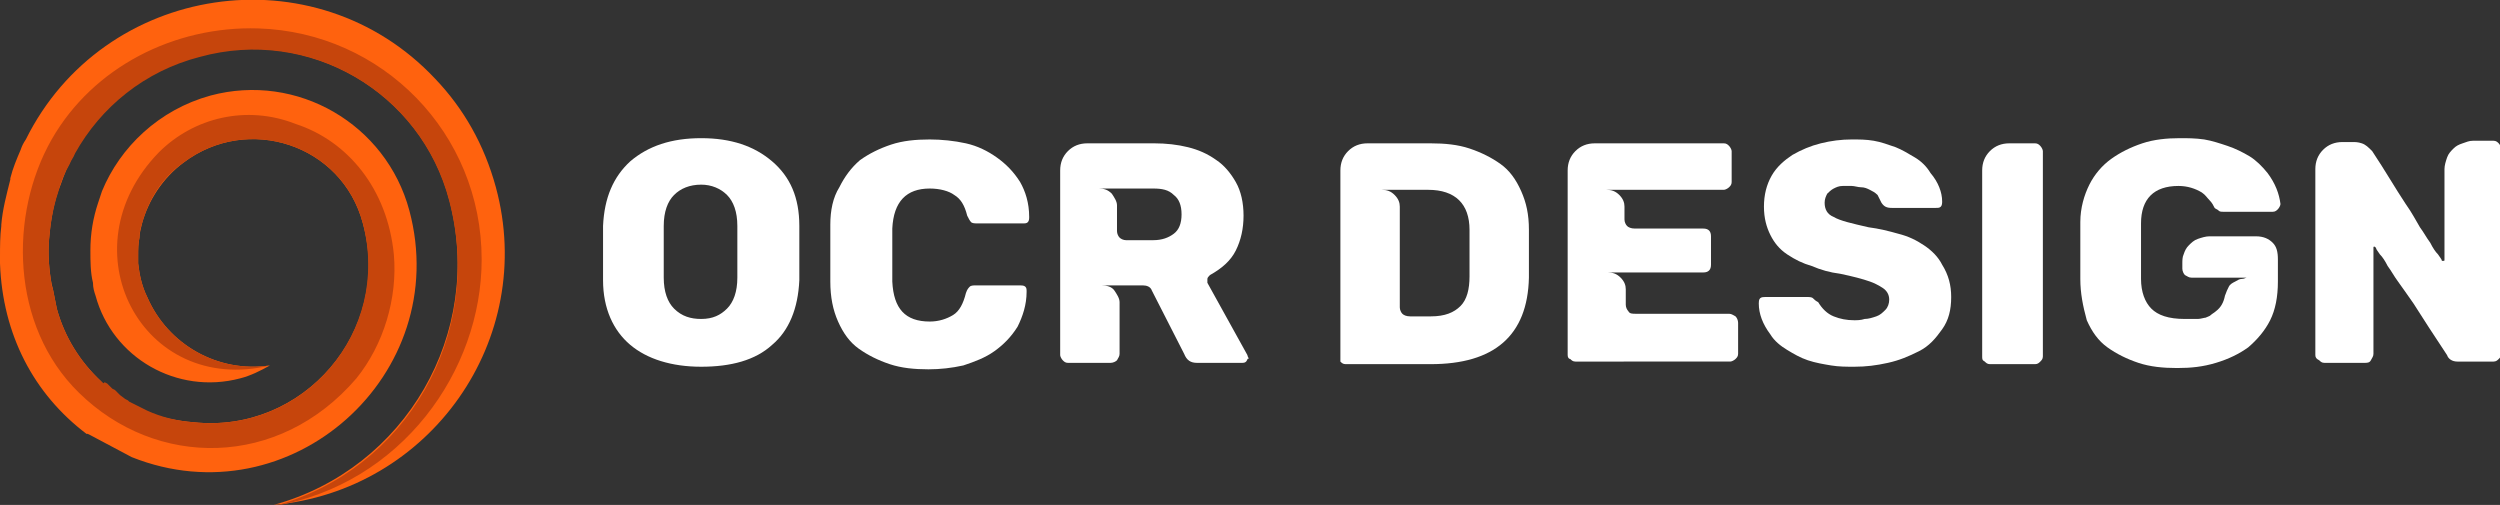
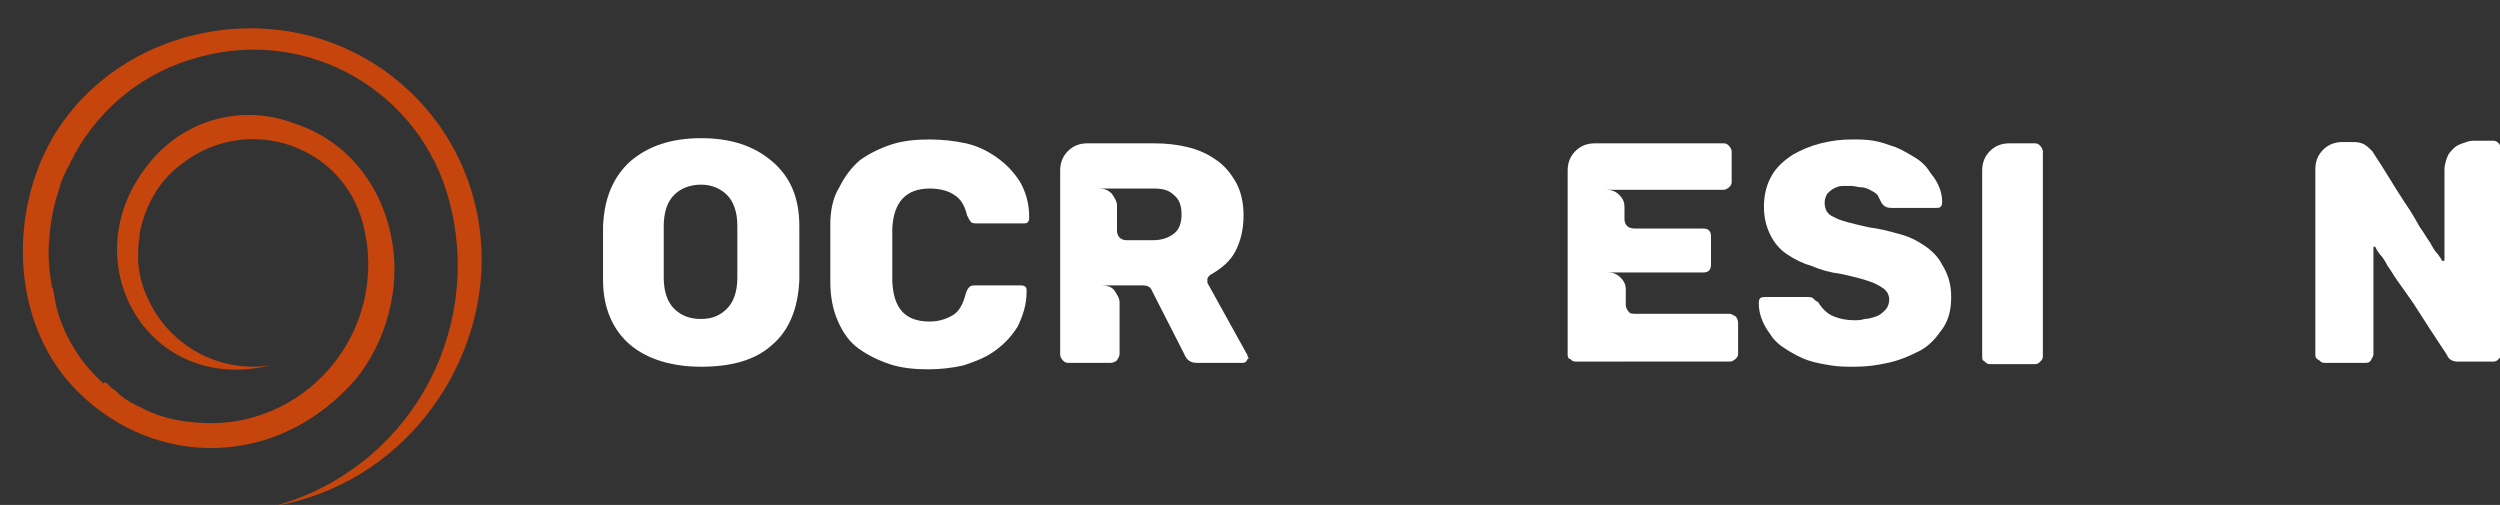
<svg xmlns="http://www.w3.org/2000/svg" xmlns:xlink="http://www.w3.org/1999/xlink" version="1.1" id="Layer_1" x="0px" y="0px" width="193.6px" height="39.1px" viewBox="0 0 193.6 39.1" style="enable-background:new 0 0 193.6 39.1;" xml:space="preserve">
  <rect x="0" y="0" width="193.6" height="39.1" fill="#333333" stroke="none" />
  <style type="text/css">
	.st0{fill:#FFFFFF;}
	.st1{clip-path:url(#SVGID_3_);}
</style>
  <g>
    <path class="st0" d="M54.3,28.4c-2.3,0-4.2-0.6-5.5-1.7c-1.3-1.1-2.1-2.8-2.1-5c0-0.5,0-1.2,0-2.1c0-0.9,0-1.7,0-2.1   c0.1-2.2,0.8-3.8,2.1-5c1.4-1.2,3.2-1.8,5.5-1.8c2.3,0,4.1,0.6,5.5,1.8c1.4,1.2,2.1,2.8,2.1,5c0,0.9,0,1.7,0,2.1c0,0.5,0,1.2,0,2.1   c-0.1,2.2-0.8,3.9-2.1,5C58.5,27.9,56.6,28.4,54.3,28.4z M54.3,24.7c0.9,0,1.5-0.3,2-0.8s0.8-1.3,0.8-2.4c0-0.9,0-1.6,0-2   s0-1.1,0-2c0-1.1-0.3-1.9-0.8-2.4c-0.5-0.5-1.2-0.8-2-0.8c-0.9,0-1.6,0.3-2.1,0.8c-0.5,0.5-0.8,1.3-0.8,2.4c0,0.5,0,1.1,0,2   c0,0.9,0,1.6,0,2c0,1.1,0.3,1.9,0.8,2.4C52.8,24.5,53.5,24.7,54.3,24.7z" />
    <path class="st0" d="M64.3,21.8c0-0.2,0-0.5,0-0.9c0-0.4,0-0.8,0-1.3c0-0.5,0-1,0-1.3s0-0.7,0-0.9c0-1.1,0.2-2.1,0.7-2.9   c0.4-0.8,0.9-1.5,1.6-2.1c0.7-0.5,1.5-0.9,2.4-1.2s1.9-0.4,3-0.4c0.9,0,1.9,0.1,2.8,0.3s1.7,0.6,2.4,1.1s1.3,1.1,1.8,1.9   c0.4,0.7,0.7,1.6,0.7,2.7c0,0.1,0,0.3-0.1,0.4c-0.1,0.1-0.2,0.1-0.4,0.1h-3.5c-0.2,0-0.4,0-0.5-0.1c-0.1-0.1-0.2-0.3-0.3-0.5   c-0.2-0.8-0.5-1.3-1-1.6c-0.4-0.3-1.1-0.5-1.9-0.5c-1.8,0-2.8,1-2.9,3.1c0,0.2,0,0.5,0,0.8c0,0.3,0,0.7,0,1.2c0,0.5,0,0.9,0,1.2   s0,0.6,0,0.9c0.1,2.1,1,3.1,2.9,3.1c0.7,0,1.3-0.2,1.8-0.5c0.5-0.3,0.8-0.9,1-1.7c0.1-0.3,0.2-0.4,0.3-0.5c0.1-0.1,0.3-0.1,0.5-0.1   H79c0.1,0,0.3,0,0.4,0.1c0.1,0.1,0.1,0.2,0.1,0.4c0,1-0.3,1.9-0.7,2.7c-0.5,0.8-1.1,1.4-1.8,1.9c-0.7,0.5-1.5,0.8-2.4,1.1   c-0.9,0.2-1.8,0.3-2.7,0.3c-1.1,0-2.1-0.1-3-0.4c-0.9-0.3-1.7-0.7-2.4-1.2c-0.7-0.5-1.2-1.2-1.6-2.1S64.3,23,64.3,21.8z" />
    <path class="st0" d="M96.5,28c-0.1,0.1-0.2,0.1-0.4,0.1h-3.4c-0.5,0-0.8-0.2-1-0.7l-2.5-4.9c-0.1-0.3-0.4-0.4-0.7-0.4h-3.2   c0.4,0,0.8,0.1,1,0.4c0.2,0.3,0.4,0.6,0.4,0.9v4c0,0.2-0.1,0.3-0.2,0.5c-0.1,0.1-0.3,0.2-0.5,0.2h-3.3c-0.2,0-0.3-0.1-0.4-0.2   c-0.1-0.1-0.2-0.3-0.2-0.4V13.2c0-0.6,0.2-1.1,0.6-1.5c0.4-0.4,0.9-0.6,1.5-0.6h5.2c0.9,0,1.8,0.1,2.6,0.3c0.8,0.2,1.5,0.5,2.2,1   c0.6,0.4,1.1,1,1.5,1.7c0.4,0.7,0.6,1.6,0.6,2.6c0,1-0.2,1.9-0.6,2.7c-0.4,0.8-1.1,1.4-2,1.9c-0.1,0.1-0.2,0.2-0.2,0.3   c0,0.1,0,0.2,0,0.3l3.1,5.6c0,0.1,0.1,0.2,0.1,0.3C96.6,27.7,96.6,27.9,96.5,28z M91.5,16.6c0-0.7-0.2-1.2-0.6-1.5   c-0.4-0.4-0.9-0.5-1.6-0.5h-4.2c0.4,0,0.7,0.1,1,0.4c0.2,0.3,0.4,0.6,0.4,0.9v2c0,0.2,0.1,0.4,0.2,0.5c0.1,0.1,0.3,0.2,0.5,0.2h2.1   c0.7,0,1.2-0.2,1.6-0.5C91.3,17.8,91.5,17.3,91.5,16.6z" />
-     <path class="st0" d="M103.8,27.6V13.2c0-0.6,0.2-1.1,0.6-1.5c0.4-0.4,0.9-0.6,1.5-0.6h4.9c1.1,0,2.1,0.1,3,0.4   c0.9,0.3,1.7,0.7,2.4,1.2c0.7,0.5,1.2,1.2,1.6,2.1s0.6,1.8,0.6,3c0,0.2,0,0.5,0,0.8s0,0.7,0,1.1c0,0.4,0,0.7,0,1s0,0.6,0,0.8   c-0.1,4.5-2.7,6.7-7.6,6.7h-6.6c-0.2,0-0.3-0.1-0.4-0.2C103.8,27.9,103.8,27.8,103.8,27.6z M110.8,24.5c1.1,0,1.8-0.3,2.3-0.8   c0.5-0.5,0.7-1.3,0.7-2.3c0-0.2,0-0.5,0-0.8c0-0.3,0-0.6,0-1c0-0.4,0-0.7,0-1c0-0.3,0-0.6,0-0.8c0-2-1.1-3.1-3.2-3.1H107   c0.4,0,0.7,0.1,1,0.4c0.3,0.3,0.4,0.6,0.4,0.9v7.8c0,0.2,0.1,0.4,0.2,0.5c0.1,0.1,0.3,0.2,0.6,0.2H110.8z" />
    <path class="st0" d="M121.4,27.5V13.2c0-0.6,0.2-1.1,0.6-1.5c0.4-0.4,0.9-0.6,1.5-0.6h10c0.2,0,0.3,0.1,0.4,0.2s0.2,0.3,0.2,0.4   v2.4c0,0.2-0.1,0.3-0.2,0.4c-0.1,0.1-0.3,0.2-0.4,0.2h-9.1c0.4,0,0.7,0.1,1,0.4c0.3,0.3,0.4,0.6,0.4,0.9v1c0,0.2,0.1,0.4,0.2,0.5   s0.3,0.2,0.6,0.2h5.3c0.4,0,0.6,0.2,0.6,0.6v2.2c0,0.4-0.2,0.6-0.6,0.6h-7.4c0.4,0,0.7,0.1,1,0.4c0.3,0.3,0.4,0.6,0.4,0.9v1.2   c0,0.2,0.1,0.4,0.2,0.5c0.1,0.2,0.3,0.2,0.6,0.2h7.2c0.2,0,0.3,0.1,0.5,0.2c0.1,0.1,0.2,0.3,0.2,0.5v2.4c0,0.2-0.1,0.3-0.2,0.4   c-0.1,0.1-0.3,0.2-0.4,0.2H122c-0.2,0-0.3-0.1-0.4-0.2C121.5,27.8,121.4,27.7,121.4,27.5z" />
    <path class="st0" d="M151.1,23c0,1-0.2,1.8-0.7,2.5c-0.5,0.7-1,1.3-1.8,1.7s-1.5,0.7-2.4,0.9s-1.7,0.3-2.6,0.3   c-0.6,0-1.2,0-1.8-0.1s-1.2-0.2-1.8-0.4s-1.1-0.5-1.6-0.8s-1-0.7-1.3-1.2c-0.6-0.8-0.9-1.6-0.9-2.4c0-0.1,0-0.3,0.1-0.4   c0.1-0.1,0.3-0.1,0.4-0.1h3.2c0.2,0,0.4,0,0.5,0.1s0.2,0.2,0.4,0.3c0.3,0.5,0.7,0.9,1.2,1.1c0.5,0.2,1,0.3,1.6,0.3   c0.2,0,0.5,0,0.8-0.1c0.3,0,0.6-0.1,0.9-0.2c0.3-0.1,0.5-0.3,0.7-0.5s0.3-0.5,0.3-0.8c0-0.4-0.2-0.7-0.5-0.9   c-0.3-0.2-0.7-0.4-1-0.5c-0.3-0.1-0.6-0.2-1-0.3c-0.4-0.1-0.8-0.2-1.3-0.3c-0.8-0.1-1.5-0.3-2.2-0.6c-0.7-0.2-1.3-0.5-1.9-0.9   s-1-0.9-1.3-1.5c-0.3-0.6-0.5-1.3-0.5-2.2c0-0.9,0.2-1.7,0.6-2.4c0.4-0.7,1-1.2,1.6-1.6c0.7-0.4,1.4-0.7,2.2-0.9   c0.8-0.2,1.6-0.3,2.4-0.3c0.6,0,1.1,0,1.7,0.1c0.6,0.1,1.1,0.3,1.7,0.5c0.5,0.2,1,0.5,1.5,0.8c0.5,0.3,0.9,0.7,1.2,1.2   c0.6,0.7,0.9,1.5,0.9,2.2c0,0.1,0,0.3-0.1,0.4c-0.1,0.1-0.2,0.1-0.4,0.1h-3.4c-0.4,0-0.6-0.1-0.8-0.4c-0.1-0.2-0.2-0.4-0.3-0.6   c-0.2-0.2-0.4-0.3-0.6-0.4s-0.4-0.2-0.7-0.2c-0.2,0-0.5-0.1-0.7-0.1c-0.2,0-0.5,0-0.7,0c-0.3,0-0.5,0.1-0.7,0.2   c-0.2,0.1-0.4,0.3-0.5,0.4c-0.1,0.2-0.2,0.4-0.2,0.7c0,0.5,0.2,0.9,0.7,1.1c0.5,0.3,1.4,0.5,2.7,0.8c0.8,0.1,1.6,0.3,2.3,0.5   c0.8,0.2,1.4,0.5,2,0.9c0.6,0.4,1.1,0.9,1.4,1.5C150.9,21.3,151.1,22.1,151.1,23z" />
    <path class="st0" d="M153.5,27.6V13.2c0-0.6,0.2-1.1,0.6-1.5c0.4-0.4,0.9-0.6,1.5-0.6h2c0.2,0,0.3,0.1,0.4,0.2   c0.1,0.1,0.2,0.3,0.2,0.4v15.9c0,0.2-0.1,0.3-0.2,0.4c-0.1,0.1-0.2,0.2-0.4,0.2h-3.5c-0.2,0-0.3-0.1-0.4-0.2   C153.5,27.9,153.5,27.8,153.5,27.6z" />
-     <path class="st0" d="M161.1,21.6c0-0.2,0-0.5,0-0.9c0-0.4,0-0.8,0-1.3c0-0.5,0-0.9,0-1.3c0-0.4,0-0.7,0-0.9c0-1.1,0.3-2.1,0.7-2.9   c0.4-0.8,1-1.5,1.7-2c0.7-0.5,1.5-0.9,2.4-1.2c0.9-0.3,1.9-0.4,2.9-0.4c0.6,0,1.2,0,1.9,0.1c0.6,0.1,1.2,0.3,1.8,0.5   c0.6,0.2,1.2,0.5,1.7,0.8c0.5,0.3,1,0.8,1.4,1.3c0.6,0.8,0.9,1.6,1,2.4c0,0.1-0.1,0.3-0.2,0.4c-0.1,0.1-0.2,0.2-0.4,0.2h-3.8   c-0.2,0-0.3,0-0.4-0.1c-0.1-0.1-0.2-0.1-0.3-0.2c-0.1-0.2-0.2-0.4-0.4-0.6s-0.3-0.4-0.6-0.6c-0.5-0.3-1.1-0.5-1.8-0.5   c-1.9,0-2.9,1-2.9,2.9c0,0.2,0,0.5,0,0.9s0,0.8,0,1.2c0,0.5,0,0.9,0,1.3s0,0.7,0,0.9c0,1,0.3,1.8,0.8,2.3c0.5,0.5,1.3,0.8,2.6,0.8   c0.4,0,0.7,0,1,0c0.2,0,0.5-0.1,0.6-0.1c0.2-0.1,0.3-0.1,0.4-0.2c0.1-0.1,0.3-0.2,0.4-0.3c0.4-0.3,0.6-0.7,0.7-1.2   c0.1-0.3,0.2-0.5,0.3-0.7c0.1-0.2,0.3-0.3,0.5-0.4c0.2-0.1,0.3-0.2,0.5-0.2c0.2,0,0.3-0.1,0.4-0.1h-4.3c-0.2,0-0.3-0.1-0.5-0.2   c-0.1-0.1-0.2-0.3-0.2-0.5v-0.4c0-0.2,0-0.5,0.1-0.7c0.1-0.3,0.2-0.5,0.4-0.7s0.4-0.4,0.7-0.5c0.3-0.1,0.6-0.2,0.9-0.2h3.6   c0.6,0,1,0.2,1.3,0.5s0.4,0.7,0.4,1.3v1.7c0,1.2-0.2,2.2-0.6,3c-0.4,0.8-1,1.5-1.7,2.1c-0.7,0.5-1.5,0.9-2.5,1.2s-1.9,0.4-3,0.4   c-1.1,0-2.1-0.1-3-0.4s-1.7-0.7-2.4-1.2c-0.7-0.5-1.2-1.2-1.6-2.1C161.3,23.7,161.1,22.7,161.1,21.6z" />
    <path class="st0" d="M179.3,27.5V13.1c0-0.6,0.2-1.1,0.6-1.5c0.4-0.4,0.9-0.6,1.5-0.6h0.8c0.2,0,0.4,0,0.7,0.1s0.5,0.3,0.8,0.6   c1,1.5,1.8,2.9,2.6,4.1c0.5,0.7,0.8,1.3,1.1,1.8c0.3,0.4,0.5,0.8,0.8,1.2c0.2,0.4,0.4,0.7,0.6,0.9c0.2,0.3,0.3,0.4,0.3,0.5   c0,0,0.1,0,0.1,0c0.1,0,0.1,0,0.1-0.1v-7c0-0.3,0.1-0.6,0.2-0.9c0.1-0.3,0.3-0.5,0.5-0.7s0.4-0.3,0.7-0.4c0.3-0.1,0.5-0.2,0.8-0.2   h1.6c0.2,0,0.3,0.1,0.4,0.2c0.1,0.1,0.2,0.3,0.2,0.5v15.8c0,0.2-0.1,0.3-0.2,0.4c-0.1,0.1-0.2,0.2-0.4,0.2h-2.8   c-0.4,0-0.7-0.2-0.8-0.5c-1-1.5-1.9-2.9-2.6-4c-0.5-0.7-0.9-1.3-1.2-1.7c-0.3-0.4-0.5-0.8-0.8-1.2c-0.2-0.4-0.4-0.7-0.6-0.9   c-0.2-0.3-0.3-0.4-0.3-0.5c0,0-0.1-0.1-0.1-0.1c-0.1,0-0.1,0-0.1,0.1v8.2c0,0.2-0.1,0.3-0.2,0.5s-0.3,0.2-0.5,0.2h-3.1   c-0.2,0-0.3-0.1-0.4-0.2C179.4,27.8,179.3,27.7,179.3,27.5z" />
  </g>
  <g>
    <defs>
-       <path id="SVGID_1_" d="M15,32.7c8.5,0.9,15.4-7.1,13.1-15.4c-1.6-6.1-8.9-8.5-13.9-4.7c-1.6,1.2-2.7,2.9-3.2,4.7    c-0.1,0.4-0.2,0.8-0.2,1.1c-0.1,0.5-0.1,0.9-0.1,1.4c0,0.2,0,0.4,0,0.6c0.1,0.9,0.3,1.8,0.7,2.6c1.6,3.7,5.5,5.9,9.5,5.3    c-0.7,0.4-1.5,0.8-2.3,1c-4.9,1.3-9.9-1.6-11.2-6.4c-0.1-0.3-0.2-0.6-0.2-1C7,21.1,7,20.2,7,19.4c0-1.3,0.2-2.5,0.6-3.7    c0.1-0.3,0.2-0.6,0.3-0.9c1.4-3.4,4.4-6.3,8.4-7.4c6.7-1.8,13.6,2.2,15.4,8.9c3.4,12.7-9.2,24-21.5,19.1L7,33.7l-0.2-0.1l-0.1,0    C2.6,30.5,0.2,25.9,0,20.4c0-0.1,0-0.3,0-0.5c0-0.8,0-1.6,0.1-2.4l0,0l0-0.1c0.1-1.2,0.4-2.3,0.7-3.5l0-0.1l0,0    c0.2-0.8,0.5-1.5,0.8-2.2c0,0,0,0,0,0c0.1-0.3,0.2-0.5,0.4-0.8c6-12.1,22.4-14.6,31.7-4.7c2.2,2.3,3.8,5.1,4.7,8.4    c3.2,11.8-5.1,23.5-17.2,24.6c10.2-2.8,16.3-13.3,13.6-23.6C32.6,7.1,23.9,2.1,15.5,4.3c-4.3,1.1-7.7,3.9-9.7,7.5    c-0.1,0.3-0.3,0.5-0.4,0.8c-0.4,0.7-0.6,1.5-0.9,2.2c-0.4,1.2-0.6,2.5-0.7,3.7c-0.1,1.2,0,2.4,0.2,3.5l0.1,0.4l0.3,1.5    C5,26.1,6.2,28,7.8,29.5L8,29.7l0.2,0.1l0.2,0.1l0.2,0.2l0.2,0.2l0.2,0.1l0.2,0.2l0.2,0.2l0.4,0.3l0.2,0.1l0.1,0.1l1.3,0.7    C12.5,32.3,13.7,32.6,15,32.7" />
-     </defs>
+       </defs>
    <defs>
      <path id="SVGID_2_" d="M12.3,11.8C5,19.3,11,30.7,20.9,28.3c-4,0.6-7.9-1.6-9.5-5.3c-0.4-0.8-0.6-1.7-0.7-2.6c0-0.2,0-0.4,0-0.6    c0-0.5,0-0.9,0.1-1.4c0-0.4,0.1-0.8,0.2-1.1c0.5-1.8,1.5-3.5,3.2-4.7c5-3.8,12.3-1.4,13.9,4.7c2.2,8.4-4.6,16.3-13.1,15.4    c-1.3-0.1-2.5-0.4-3.6-0.9L10,31.1l-0.1-0.1l-0.2-0.1l-0.4-0.3l-0.2-0.2l-0.2-0.2l-0.2-0.1l-0.2-0.2l-0.2-0.2l-0.2-0.1L8,29.7    l-0.2-0.2C6.2,28,5,26.1,4.4,23.9l-0.3-1.5L4,22.1c-0.2-1.2-0.3-2.4-0.2-3.5c0.1-1.3,0.3-2.5,0.7-3.7c0.2-0.8,0.5-1.5,0.9-2.2    c0.1-0.3,0.3-0.5,0.4-0.8c2-3.6,5.4-6.4,9.7-7.5c8.4-2.3,17.1,2.7,19.3,11.2c2.7,10.3-3.3,20.8-13.6,23.6    c9.9-1.7,16.1-10.5,16.1-19.1c0-9.8-7.7-17.6-17.3-17.9c-6.5-0.2-12.8,3-16,8.6c-3.3,5.8-3.2,14.4,2.1,19.6    c6,5.9,15.5,5.9,21.5-1.1c2.1-2.6,3.2-6.2,2.9-9.6c-0.5-5.1-3.6-8.8-7.6-10.1C19.1,8.1,15,9.1,12.3,11.8" />
    </defs>
    <use xlink:href="#SVGID_1_" style="overflow:visible;fill-rule:evenodd;clip-rule:evenodd;fill:#FF620E;" />
    <use xlink:href="#SVGID_2_" style="overflow:visible;fill-rule:evenodd;clip-rule:evenodd;fill:#C6450C;" />
    <clipPath id="SVGID_3_">
      <use xlink:href="#SVGID_1_" style="overflow:visible;" />
    </clipPath>
    <clipPath id="SVGID_4_" class="st1">
      <use xlink:href="#SVGID_2_" style="overflow:visible;" />
    </clipPath>
  </g>
</svg>